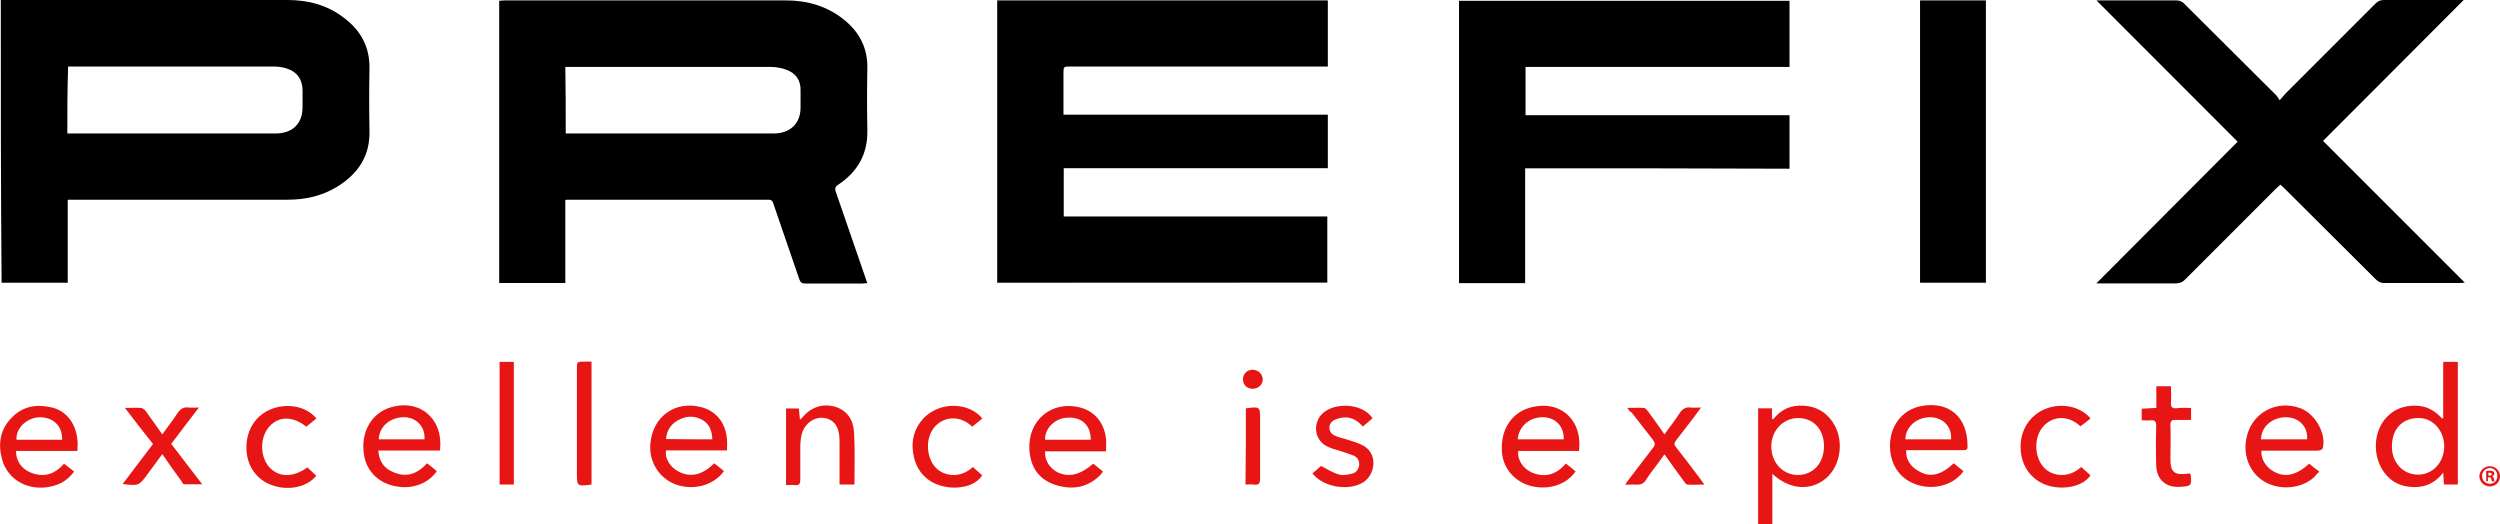
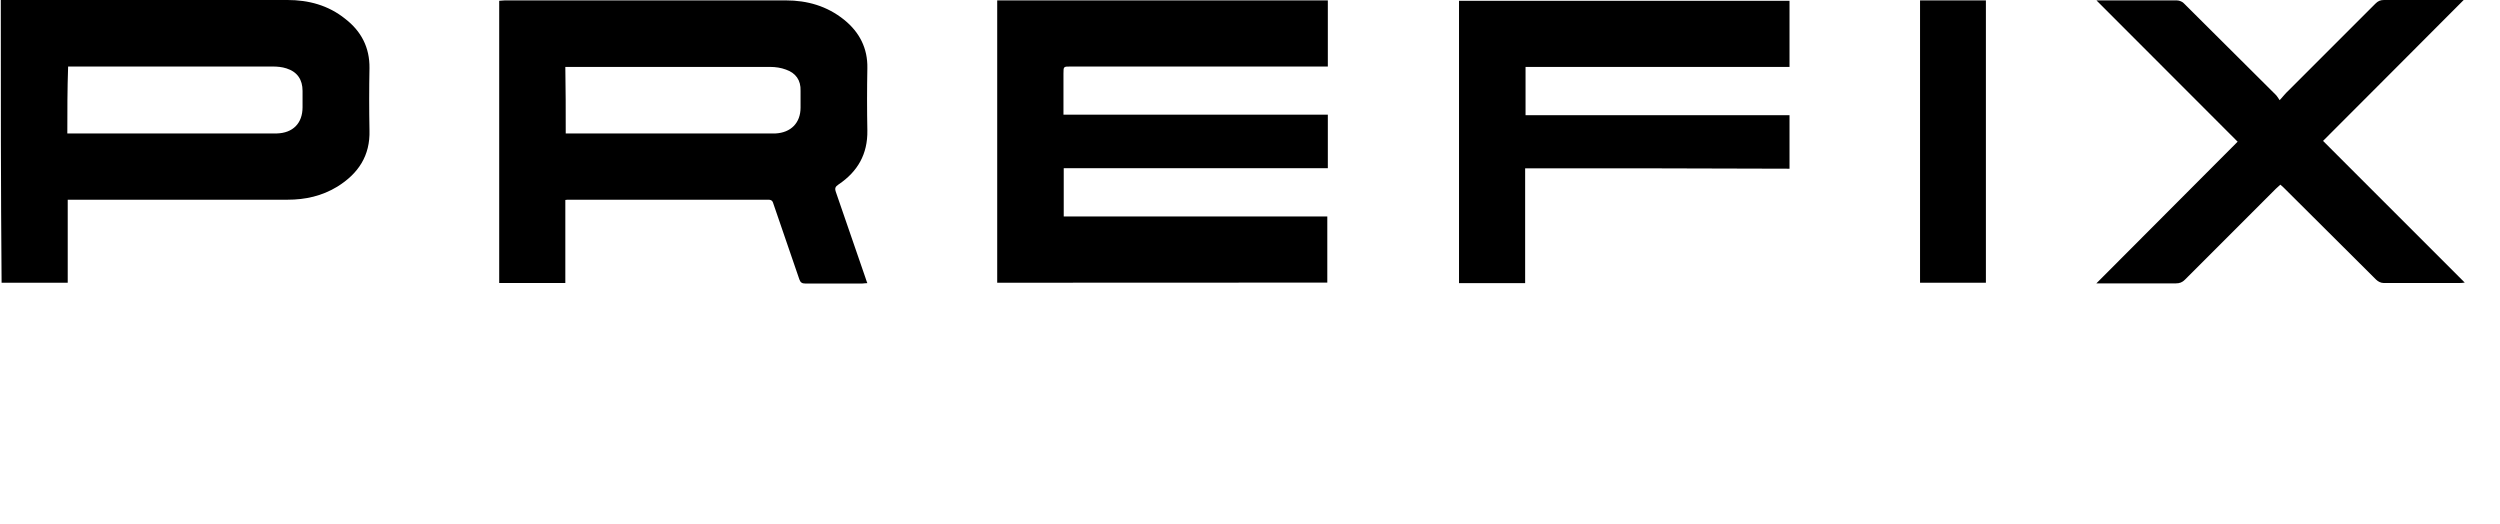
<svg xmlns="http://www.w3.org/2000/svg" version="1.1" id="Laag_1" x="0px" y="0px" viewBox="0 0 1879 394" style="enable-background:new 0 0 1879 394;" xml:space="preserve">
  <style type="text/css">
	.st0{fill:#E81515;}
</style>
  <path d="M749.5,212.5V0.3H998V50H804.6c-5.3,0-5.3,0-5.3,5.3v30.9H998v40.2H799.5v36.3h198.1v49.7L749.5,212.5z M424.9,150.3v62.4  h-49.7V0.6c1.4,0,2.8-0.3,4.2-0.3h211.3c16,0,30.9,4.2,43.8,14.6c11.5,9.3,17.7,21.4,17.4,36.3c-0.3,15.7-0.3,31.5,0,46.9  c0.3,17.7-7.3,30.9-21.6,40.5c-2.5,1.7-3.1,2.8-2,5.9c7.3,21.1,14.6,42.2,21.9,63.5c0.6,1.4,0.8,2.8,1.7,4.8c-1.7,0-2.8,0.3-3.9,0.3  h-42.7c-2.5,0-3.7-0.8-4.5-3.1l-19.4-56.5c-0.6-2-1.1-3.4-3.9-3.4H427.5C426.6,150.1,426.1,150.1,424.9,150.3L424.9,150.3z   M425.2,100.3h157.7c11.5-0.6,18.8-7.9,18.8-19.4V68.3c0.3-8.1-3.7-13.5-11-16c-3.7-1.4-7.9-2-11.8-2h-154  C425.2,66.9,425.2,83.5,425.2,100.3L425.2,100.3z M0.6,0h215.5c15.7,0,30.6,3.9,43.3,14.1c12.1,9.3,18.5,21.6,18.3,37.1  c-0.3,15.5-0.3,31.2,0,46.7c0.6,19.1-8.4,32.6-24.2,42.4c-11.5,7-23.9,9.8-37.4,9.8H50.9v62.4H1.2C0.6,141.9,0.6,71.1,0.6,0L0.6,0z   M50.6,100.3H208c12.1-0.3,19.4-7.6,19.4-19.7V68.3c0-8.4-3.9-14.3-12.1-16.9c-3.4-1.1-7-1.4-10.4-1.4H51.2  C50.6,66.9,50.6,83.5,50.6,100.3L50.6,100.3z M1146.3,126.5v86.3h-49.7V0.6H1345v49.7h-198.4v36.3H1345v40.2  C1279,126.5,1212.9,126.5,1146.3,126.5L1146.3,126.5z M1713.4,75.3c2.8-3.1,4.5-5.3,6.7-7.3l65.2-65.2c2-2,3.7-2.8,6.5-2.8h59.9  c-35.4,35.4-70.5,70.8-105.7,105.9l106.5,106.5c-2,0.3-3.1,0.3-4.2,0.3h-56.8c-2,0-4.2-1.1-5.6-2.5c-23-22.8-45.8-45.5-68.6-68.3  c-1.1-1.1-2-2-3.4-3.1c-1.1,1.1-2.2,2-3.4,3.1l-68.3,68.3c-2,2-3.9,2.8-7,2.8h-59.6c35.7-35.7,70.5-70.8,106.2-106.5L1575.7,0.3  h60.4c2,0,4.5,1.1,5.6,2.5c23,22.8,45.8,45.5,68.6,68.3C1711.2,71.9,1712,73.3,1713.4,75.3L1713.4,75.3z M1443.1,212.5V0.3h49.5  v212.2H1443.1z" />
-   <path class="st0" d="M1836.3,314.2V272h11v92.2h-10.4c-0.3-2.8-0.3-5.3-0.6-9c-7.3,9.6-16.9,12.1-27.3,10.4  c-6.5-1.1-12.1-4.2-16.3-9.6c-9.8-12.1-9.3-31.5,1.1-42.4c5.9-6.2,12.9-8.7,21.4-8.7s14.9,3.7,20.2,9.6  C1835.7,314.5,1836,314.2,1836.3,314.2L1836.3,314.2z M1837.1,335.8c0-11.8-8.1-21.4-18.8-21.6c-11.8-0.3-20,7.3-20.5,20  c-0.8,12.4,7.6,22.2,18.8,22.5C1827.8,357.2,1836.8,348.2,1837.1,335.8L1837.1,335.8z M1332.1,356.1V394h-10.7v-87.1h10.4v7.6  l0.8,0.8c5.9-7.6,13.5-11,23-10.4c9.3,0.6,16.6,4.5,21.9,12.4c8.7,12.9,6.5,32.3-5.1,42.2C1360.8,369.3,1345,368.1,1332.1,356.1  L1332.1,356.1z M1370.9,335.3c0-12.6-7.9-21.1-19.4-21.1c-11.2,0-20.2,9.3-20.2,21.4s8.7,21.4,20,21.4  C1363,356.9,1370.9,347.9,1370.9,335.3L1370.9,335.3z M321,348.2c2.5,2,5.1,3.9,7.3,5.9c-6.5,9.6-19.4,14.1-31.8,11.2  c-12.1-2.5-20.8-11.2-22.8-22.8c-3.1-17.1,5.3-32.3,20.5-36.5c21.9-6.2,39.3,9.3,36.5,32.6h-46.4c0.6,7.6,3.9,12.9,10.1,15.7  C304.7,359.4,313.4,356.6,321,348.2L321,348.2z M284.7,330.2H319c0.8-8.7-5.3-16-14.3-16.6C294,313.1,285,320.1,284.7,330.2z   M58.2,338.9H12.1c-0.3,7,3.9,13.5,11,16.3c9.8,3.9,18,1.4,25-6.7l7.6,5.9c-4.5,6.2-10.1,9.6-17.1,11.2  c-17.1,3.9-32.9-4.8-37.1-20.5c-3.1-11.5-1.4-22.5,7.3-31.2c8.4-8.7,18.8-10.4,30.4-7.6c11.2,2.8,18.3,12.6,19.1,25.6  C58.5,333.9,58.2,336.1,58.2,338.9L58.2,338.9z M46.7,330.5c0.3-10.4-6.7-16.9-16.9-16.9c-9.6,0.3-18,8.1-17.4,16.9H46.7z   M1735.6,348.5c2.2,2,4.8,3.9,7.6,5.9c-1.7,1.7-2.8,3.1-4.2,4.5c-9.3,8.4-25.3,9.8-36.5,3.4c-10.7-5.9-16.6-18.5-14.3-31.8  c3.1-19.7,22.5-30.6,41-23.6c11,4.2,19.4,19.1,16.6,30.1c-0.3,0.8-2.2,1.7-3.7,1.7h-42.4c-0.6,6.5,3.7,12.9,9.8,16  C1717.9,359.2,1726.4,356.9,1735.6,348.5L1735.6,348.5z M1734,330.2c0.8-9.3-5.9-16.3-15.2-16.6c-10.7-0.3-19.4,7-19.4,16.6H1734z   M1468.4,348.2c2.5,2,4.8,3.9,7.3,5.9c-0.8,1.1-1.4,2-2.2,2.8c-8.7,9.3-24.2,11.8-36.5,5.9c-11.5-5.3-17.7-17.4-16.3-31.5  c1.4-13.2,10.1-23.6,23.3-26.1c20.5-3.9,35.1,7.9,34.8,30.6c0,2.8-1.7,2.5-3.7,2.5h-42.4c-0.6,6.5,3.4,12.9,9.8,16  C1450.7,359.2,1459.4,356.9,1468.4,348.2L1468.4,348.2z M1432.1,330.2h34.3c0.8-9.3-5.9-16.3-15.2-16.6  C1440.9,313.3,1432.1,320.7,1432.1,330.2z M536.8,348.2c2.5,2,5.1,3.9,7.3,5.9c-7.9,11-23.3,14.9-36.8,9.8  c-12.1-4.8-19.7-17.1-18.5-30.4c1.7-20.5,18.8-32.6,38.2-27.5c11.2,2.8,18.5,11.8,19.4,24.4c0.3,2.5,0,5.3,0,8.1h-45.8  c-1.1,5.6,2.8,12.4,9,15.7C518.8,359.2,527.8,357.2,536.8,348.2L536.8,348.2z M535.4,330.2c-0.3-6.2-2-11.2-7-14.3  c-6.5-3.9-13.2-3.4-19.4,0.3c-5.1,3.1-7.9,7.6-8.4,13.8C512.3,330.2,523.6,330.2,535.4,330.2z M1186.8,338.9H1141  c-0.6,6.5,3.4,12.9,9.8,16c10.1,4.5,18.8,2,26.1-6.5c2.5,2,5.1,3.9,7.3,5.9c-6.7,9.8-19.7,14.1-32.6,11.2  c-12.1-2.8-20.8-12.1-22.5-23.6c-2.2-17.1,5.9-31.2,20.5-35.4C1172.2,299.9,1189.6,315.3,1186.8,338.9z M1140.7,330.2h34.6  c0.3-9.6-5.9-16-14.6-16.6C1150,313.1,1141.6,320.1,1140.7,330.2L1140.7,330.2z M821.7,348.5c2.5,2,4.8,3.9,7.3,5.9  c-0.8,1.1-1.4,2-2.2,2.8c-9.8,9.8-21.9,11.2-34.3,7c-12.1-4.2-18-13.5-18.8-26.1c-1.4-22.2,16.9-37.4,38.2-31.8  c11,2.8,18.3,11.8,19.4,23.9c0.3,2.8,0,5.6,0,9h-45.8c-0.6,6.5,3.4,12.9,9.8,16C803.8,358.9,811.9,356.9,821.7,348.5z M819.8,330.5  c0-11-6.7-17.1-17.4-16.6c-9.3,0.3-17.4,8.1-16.9,16.6H819.8z M642.2,364.2h-11.2v-5.6V333c0-2,0-4.2-0.3-6.2  c-0.8-5.6-3.1-10.1-8.7-12.1c-6.2-2-12.4,0.3-16.3,5.3c-3.4,4.2-3.9,9.3-4.2,14.6v26.1c0,2.8-0.8,4.2-3.7,3.9c-2.2-0.3-4.5,0-7,0  v-57.6h9.6c0.3,2.8,0.6,5.3,0.8,8.4c0.6-0.6,1.1-0.8,1.4-1.1c6.5-8.1,15.2-11.2,24.7-8.7c9.6,2.8,14.1,10.1,14.6,19.4  C642.7,338.1,642.2,351,642.2,364.2L642.2,364.2z M1223.1,306.6c4.5,0,8.4-0.3,12.4,0c1.1,0,2.2,1.4,3.1,2.5  c4.2,5.6,8.1,11.2,12.4,17.4c3.9-5.6,7.9-10.4,11.2-15.7c2.2-3.4,4.8-5.1,8.7-4.5c2.2,0.3,4.5,0,7.6,0c-2.2,3.1-3.9,5.3-5.6,7.6  c-4.5,5.6-8.7,11.5-13.2,17.1c-1.4,2-1.7,3.1,0,5.1c6.2,7.9,12.4,16,18.5,24.2c0.8,1.1,1.4,2,2.8,3.9c-4.8,0-8.7,0.3-12.6,0  c-1.1,0-2-1.4-2.8-2.5c-4.8-6.5-9.3-12.9-14.6-20.2c-2,2.8-3.7,5.1-5.3,7.3c-2.8,3.9-6.2,7.9-8.7,12.1c-1.7,2.5-3.7,3.4-6.5,3.4  c-2.8-0.3-5.3,0-9,0c1.1-1.7,1.7-2.8,2.5-3.7c6.2-7.9,12.1-16,18.3-23.9c2-2.2,1.7-3.9,0-6.2c-5.3-6.7-10.7-13.8-16-20.5  C1225,309.4,1224.2,308.3,1223.1,306.6L1223.1,306.6z M93.9,306.6c4.8,0,8.1-0.3,11.8,0c1.4,0,2.8,1.1,3.7,2.2  c4.2,5.6,8.1,11.5,12.6,17.7c3.9-5.6,7.9-10.4,11.2-15.7c2.2-3.4,4.8-5.1,8.7-4.5c2.2,0.3,4.5,0,7.6,0c-7.3,9.6-14.1,18.3-20.8,27.3  c7.6,10.1,15.2,19.7,23.3,30.4h-13.5c-0.8,0-1.7-1.4-2.2-2.5c-4.8-6.5-9.3-12.9-14.3-20.2c-2.8,3.9-5.3,7.3-7.9,10.7  c-1.1,1.4-2,2.8-3.1,4.2c-6.5,9-6.7,9-18.8,7.6c7.6-10.1,15.2-20,22.8-30.1C108.2,325.1,101.2,316.2,93.9,306.6z M986.4,355.8  c2.5-2.2,5.1-4.2,6.5-5.6c4.8,2.5,9,5.3,13.8,6.5c3.1,0.8,6.7,0,9.8-0.8c3.1-0.8,4.8-3.4,5.1-6.7c0-3.7-1.7-5.9-4.8-7  c-2.8-1.1-5.9-2-9-3.1c-3.1-1.1-6.5-1.7-9.3-3.1c-9.3-3.9-12.1-14.6-6.5-23c8.1-11.2,32-10.7,39.6,1.4c-2.2,2-4.8,3.9-7.3,6.2  c-4.2-4.8-9-7.6-15.5-6.7c-2.2,0.3-4.8,1.1-6.7,2.2c-4.2,2.8-3.9,8.7,0.6,11c3.1,1.7,6.7,2.2,10.1,3.4c3.4,1.1,7,2,10.4,3.7  c13.2,5.9,10.4,22.5,1.7,28.1C1014.3,369.3,994.9,366.5,986.4,355.8z M738.3,314.5c-2.5,2.2-5.1,4.2-7.6,6.2  c-8.7-8.7-21.1-7.9-28.1,0c-7.3,8.4-6.7,23,0.8,30.9c5.9,6.2,18.3,8.4,27.8-0.6c2.2,2,4.5,3.9,7,6.2c-5.3,8.7-18.8,10.7-28.9,8.4  c-13.8-3.1-22.2-13.2-23.3-28.1c-1.1-13.2,6.5-25.3,18.5-30.1C716.4,302.4,731,305.5,738.3,314.5L738.3,314.5z M237.8,314.5  c-2.5,2-5.1,4.2-7.6,6.2c-9.8-7.9-20.2-8.1-27.3-0.6c-7.6,7.9-7.9,22.5-0.6,30.9c7,7.9,18,8.1,28.7,0.3c2.2,2,4.5,4.2,6.7,6.2  c-6.2,8.1-19.7,11.5-32,7.6c-12.6-3.9-20.5-14.9-20.5-28.7c0-13.8,7.3-24.7,19.4-29.2C217,302.7,230.7,305.8,237.8,314.5  L237.8,314.5z M1571.2,314.5c-2.5,2.2-5.1,4.2-7.6,5.9c-8.4-8.1-20.2-8.4-27.8,0c-7.3,8.1-7,22.8,0.3,30.9c5.6,6.2,18,9,28.1-0.3  c2.2,2,4.5,3.9,7,6.2c-5.1,7.9-18.5,11.2-30.6,8.1c-12.9-3.4-21.4-14.1-21.9-28.1c-0.6-13.5,6.7-25,18.5-29.8  C1549.3,302.4,1563.9,305.5,1571.2,314.5L1571.2,314.5z M1646.8,306.6v9H1635c-2.8,0-3.7,0.8-3.7,3.7c0.3,8.7,0,17.4,0,26.1  c0,9.3,3.1,11.8,12.1,10.7c0.8,0,1.7-0.3,2.5-0.3c0.3,0.3,0.6,0.6,0.6,1.1c0.8,8.1,0.6,8.4-7.6,9c-11,0.8-18-5.3-18.3-16.3  c-0.3-9.8-0.3-19.7,0-29.5c0-3.4-1.1-4.5-4.2-4.2c-2,0.3-4.2,0-6.7,0v-8.7c3.7-0.3,7-0.3,11-0.6v-16.3h11c0,4.5,0.3,8.7,0,12.9  c0,2.8,0.8,3.7,3.7,3.7C1638.7,306.3,1642.6,306.6,1646.8,306.6L1646.8,306.6z M386.2,272v92.2h-10.7V272H386.2z M444.6,364.2  c-11,1.4-11,1.4-11-9v-77.8c0-5.6,0-5.6,5.9-5.6h5.1L444.6,364.2z M936.4,306.9c10.7-1.4,10.7-1.4,10.7,8.7v44.1  c0,3.7-1.1,5.1-4.8,4.5c-2-0.3-3.9,0-6.2,0C936.4,345.1,936.4,326.3,936.4,306.9L936.4,306.9z M934.2,285.2c0-4.2,3.1-7.3,7.3-7.3  s7.6,3.4,7.6,7.3c0,3.9-3.4,7-7.6,7S934.2,289.2,934.2,285.2z M1871.4,350.4c4.2,0,7.6,3.4,7.6,7.6c0,4.2-3.4,7.6-7.6,7.6  c-4.2,0-7.9-3.4-7.9-7.6C1863.5,353.8,1867.2,350.4,1871.4,350.4z M1871.4,351.8c-3.4,0-5.9,2.8-5.9,5.9c0,3.4,2.5,5.9,5.9,5.9  s5.6-2.5,5.6-5.9C1877.3,354.7,1874.8,351.8,1871.4,351.8z M1870.3,361.7h-1.7v-7.6c0.6,0,1.7-0.3,2.8-0.3c1.4,0,2,0.3,2.5,0.6  s0.8,0.8,0.8,1.7c0,0.8-0.6,1.4-1.7,1.7c0.8,0.3,1.1,0.8,1.4,2c0.3,1.1,0.3,1.7,0.6,2h-2c-0.3-0.3-0.3-0.8-0.6-2  c0-0.8-0.6-1.1-1.7-1.1h-0.8v3.1L1870.3,361.7z M1870.3,357.5h0.8c0.8,0,1.7-0.3,1.7-1.1c0-0.6-0.6-1.1-1.7-1.1h-0.8V357.5z" />
</svg>